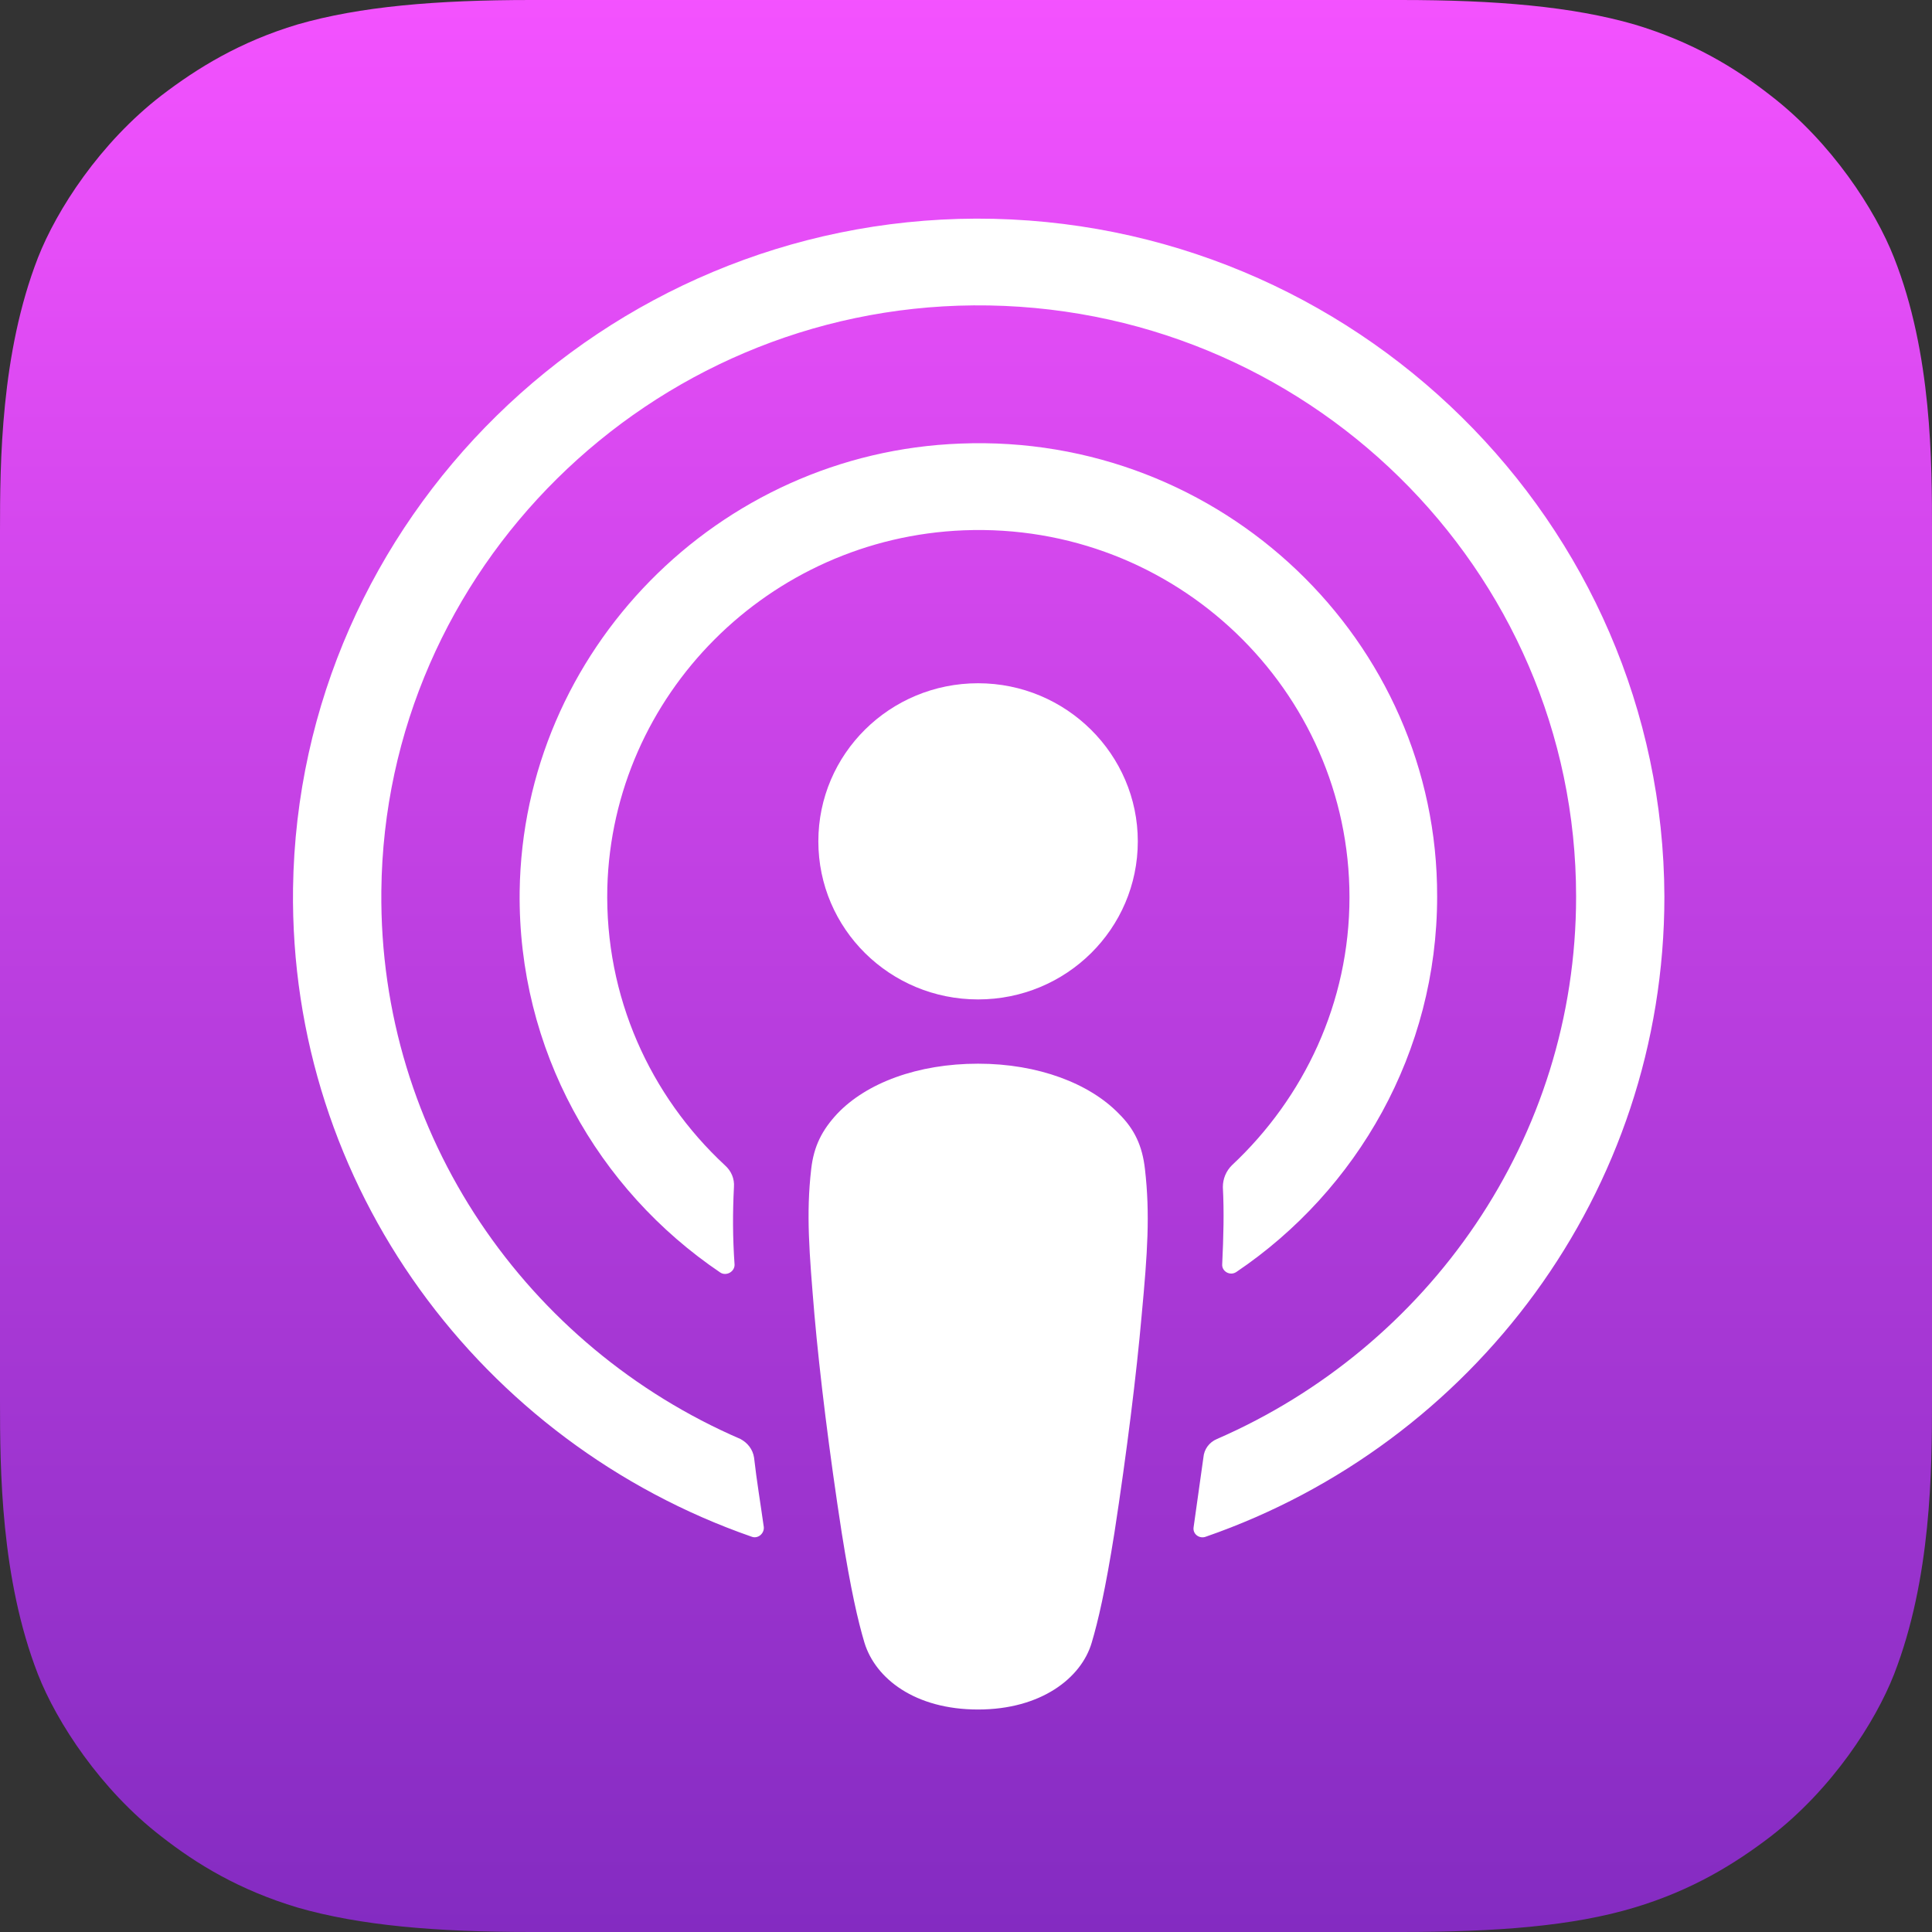
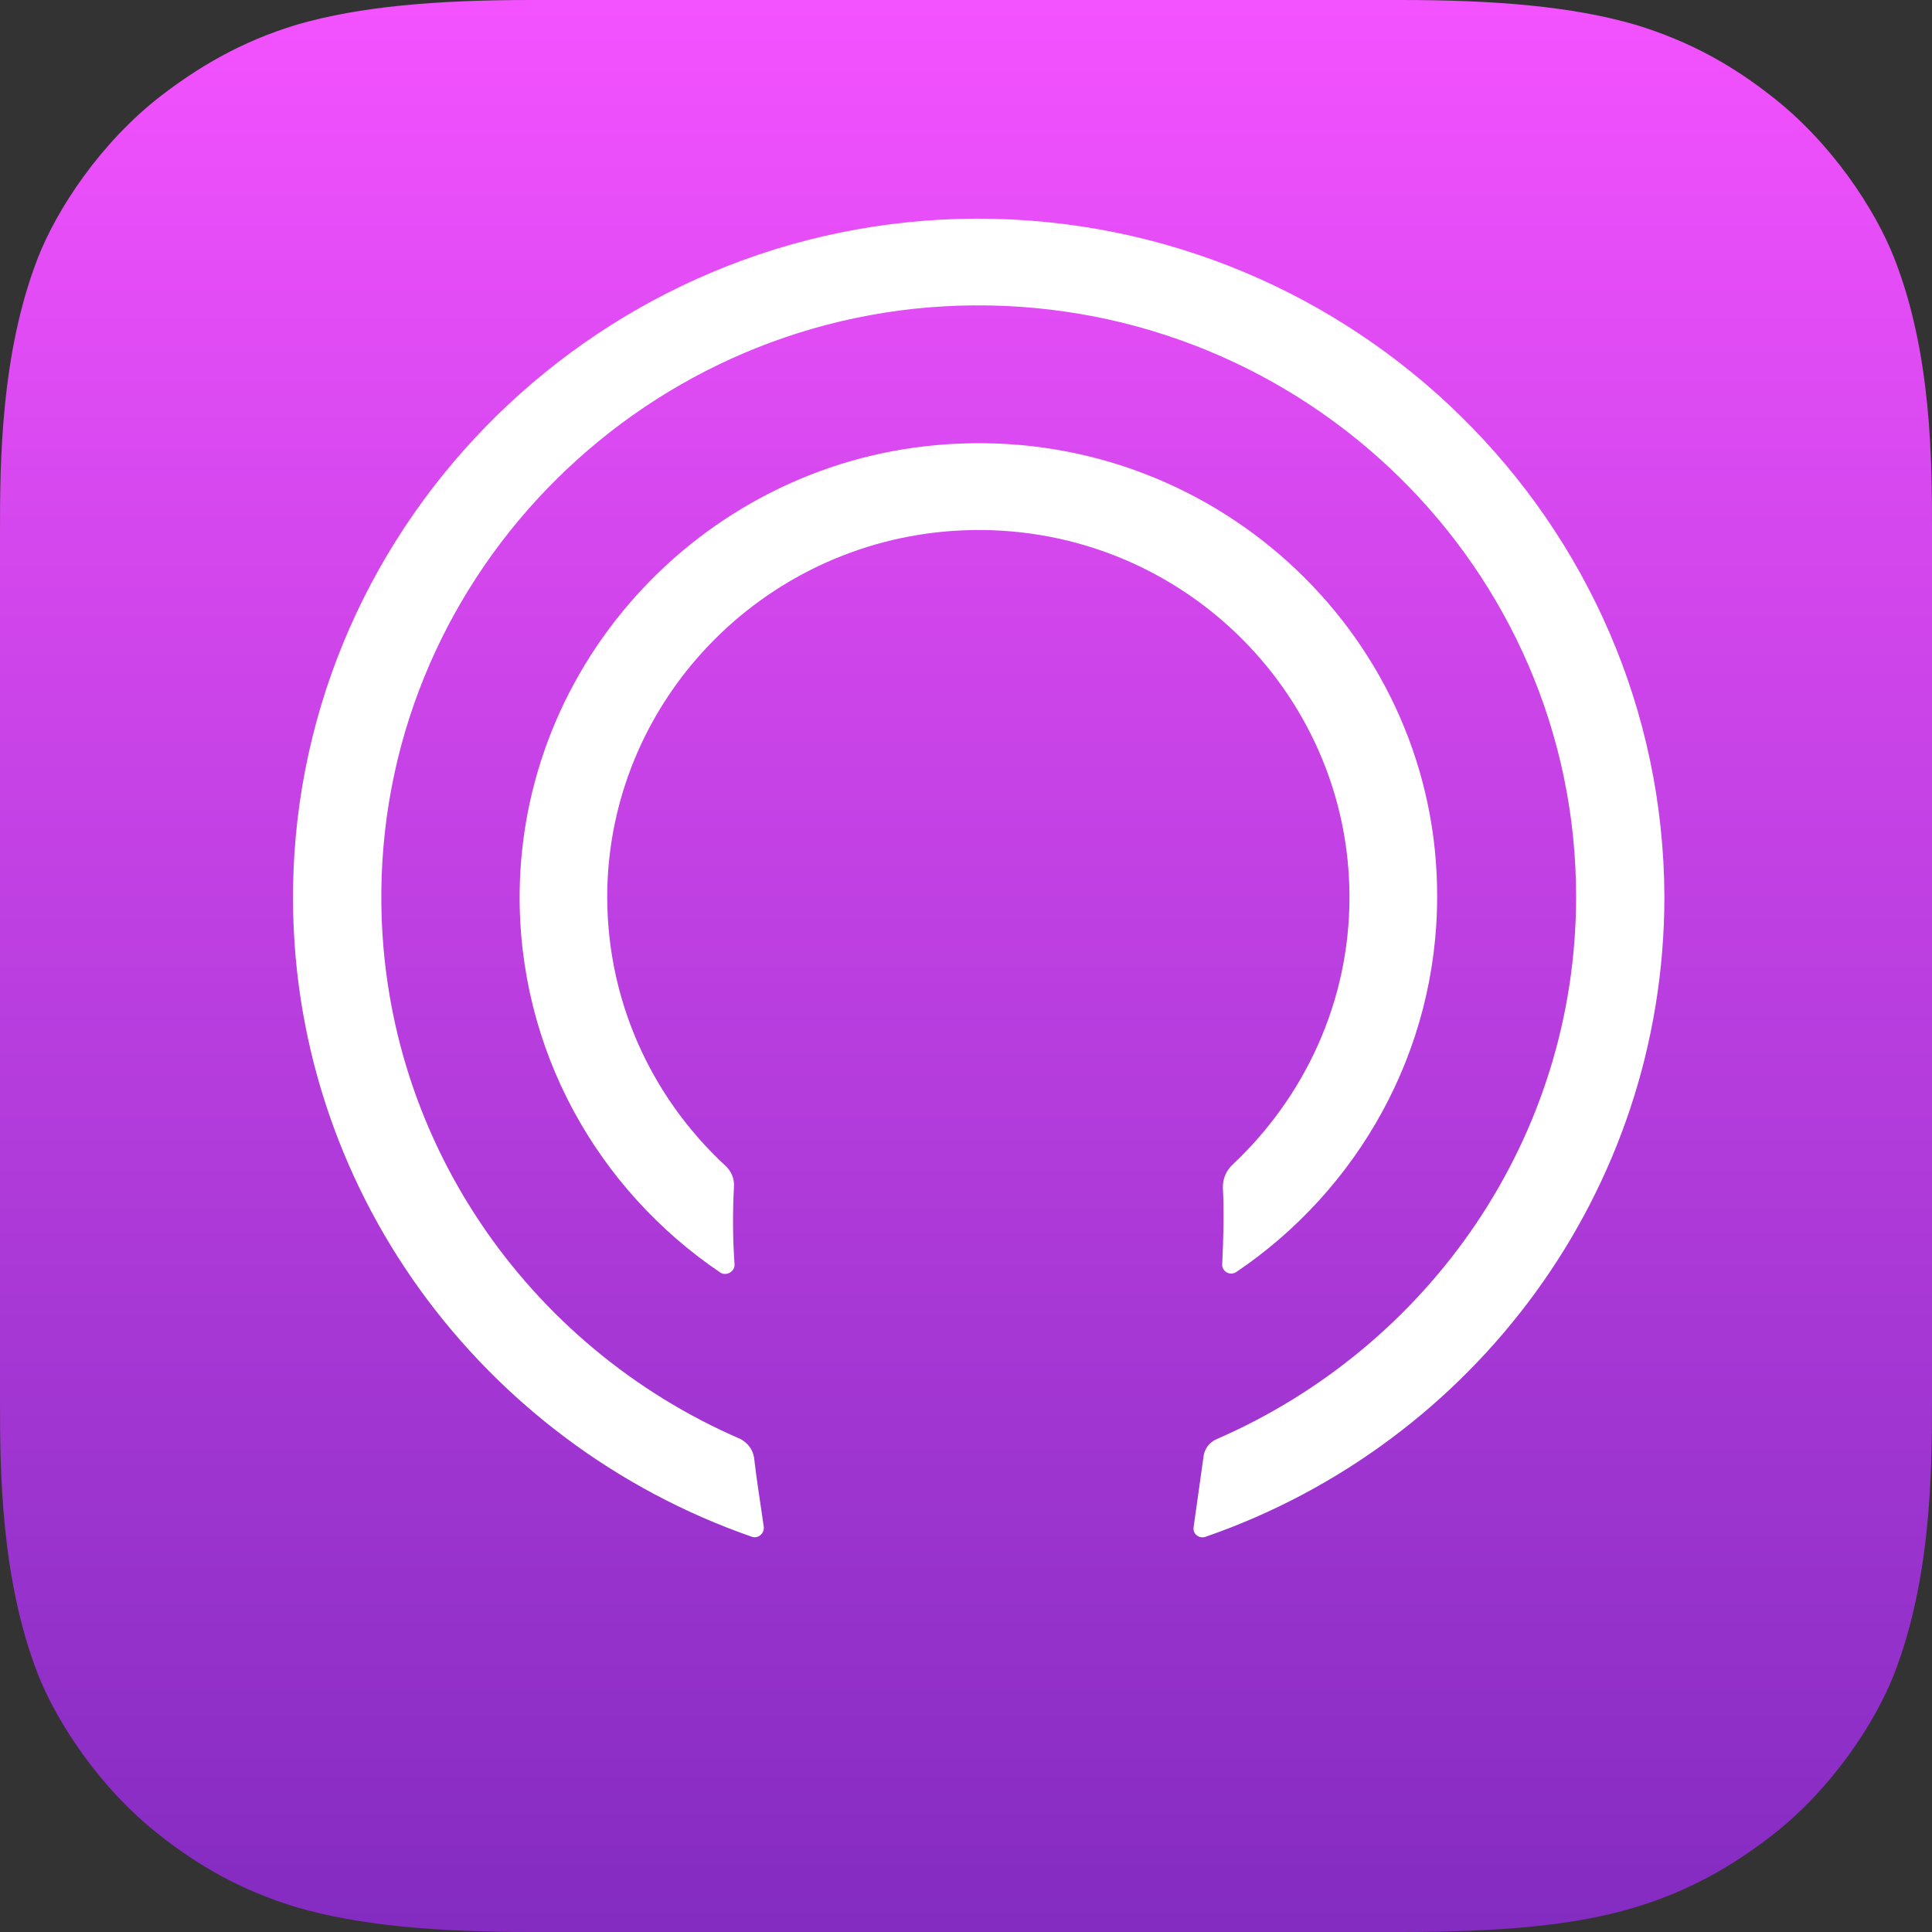
<svg xmlns="http://www.w3.org/2000/svg" width="80px" height="80px" viewBox="0 0 80 80" version="1.1">
  <rect x="0" y="0" width="80" height="80" fill="#333333" stroke="none" />
  <title>Podcasts_(iOS)</title>
  <defs>
    <linearGradient x1="50%" y1="0%" x2="50%" y2="100%" id="linearGradient-1">
      <stop stop-color="#F452FF" offset="0%" />
      <stop stop-color="#832BC1" offset="100%" />
    </linearGradient>
  </defs>
  <g id="Page-1" stroke="none" stroke-width="1" fill="none" fill-rule="evenodd">
    <g id="Podcasts_(iOS)">
      <path d="M78.427,69.333 C77.653,71.307 75.867,74.08 73.307,76.053 C71.84,77.173 70.08,78.267 67.68,78.987 C65.12,79.76 61.947,80 58,80 L22,80 C18.053,80 14.907,79.733 12.32,78.987 C9.92,78.267 8.16,77.2 6.693,76.053 C4.16,74.107 2.347,71.307 1.573,69.333 C0.027,65.36 0,60.853 0,58 L0,58 L0,22 L0,22 C0,19.147 0.027,14.64 1.573,10.667 C2.347,8.693 4.133,5.92 6.693,3.947 C8.16,2.827 9.92,1.733 12.32,1.013 C14.907,0.267 18.053,0 22,0 L22,0 L58,0 L58,0 C61.947,0 65.093,0.267 67.68,1.013 C70.08,1.733 71.84,2.8 73.307,3.947 C75.84,5.893 77.653,8.693 78.427,10.667 C80,14.64 80,19.173 80,22 L80,58 C80,60.853 79.973,65.36 78.427,69.333 Z" id="XMLID_662_" fill="url(#linearGradient-1)" />
      <g id="Group" transform="translate(12, 9)" fill="#FFFFFF" fill-rule="nonzero">
-         <path d="M35.41,39.409 C35.302,38.451 34.98,37.759 34.334,37.12 C33.125,35.87 31,35.045 28.5,35.045 C26,35.045 23.875,35.843 22.666,37.12 C22.047,37.785 21.698,38.451 21.59,39.409 C21.375,41.271 21.509,42.868 21.725,45.449 C21.94,47.897 22.343,51.17 22.854,54.47 C23.23,56.838 23.526,58.115 23.795,59.02 C24.252,60.51 25.892,61.787 28.5,61.787 C31.108,61.787 32.775,60.483 33.205,59.02 C33.474,58.115 33.77,56.838 34.146,54.47 C34.657,51.143 35.06,47.897 35.275,45.449 C35.517,42.868 35.625,41.271 35.41,39.409 Z" id="XMLID_657_" />
-         <path d="M35.114,25.838 C35.114,29.457 32.157,32.384 28.5,32.384 C24.843,32.384 21.886,29.457 21.886,25.838 C21.886,22.219 24.843,19.292 28.5,19.292 C32.157,19.292 35.114,22.245 35.114,25.838 Z" id="XMLID_655_" />
        <path d="M28.419,0.053 C12.986,0.106 0.35,12.506 0.134,27.78 C-0.027,40.154 7.958,50.744 19.117,54.629 C19.385,54.736 19.654,54.496 19.627,54.23 C19.493,53.272 19.332,52.314 19.224,51.356 C19.17,51.01 18.955,50.744 18.659,50.585 C9.841,46.779 3.683,38.025 3.791,27.887 C3.925,14.582 14.895,3.752 28.312,3.645 C42.051,3.539 53.263,14.555 53.263,28.126 C53.263,38.158 47.133,46.779 38.394,50.585 C38.072,50.718 37.857,51.01 37.83,51.356 C37.695,52.314 37.561,53.272 37.426,54.23 C37.373,54.523 37.668,54.736 37.937,54.629 C48.988,50.797 56.919,40.367 56.919,28.126 C56.866,12.639 44.094,0.027 28.419,0.053 Z" id="XMLID_653_" />
        <path d="M27.774,9.367 C17.718,9.739 9.652,17.961 9.518,27.913 C9.437,34.459 12.744,40.26 17.826,43.693 C18.068,43.852 18.417,43.666 18.417,43.373 C18.337,42.229 18.337,41.218 18.391,40.154 C18.417,39.808 18.283,39.488 18.014,39.249 C14.922,36.375 13.04,32.277 13.148,27.754 C13.363,19.771 19.842,13.278 27.908,12.959 C36.674,12.613 43.879,19.585 43.879,28.153 C43.879,32.517 41.997,36.455 39.013,39.249 C38.771,39.488 38.636,39.808 38.636,40.154 C38.69,41.191 38.663,42.203 38.609,43.347 C38.583,43.639 38.932,43.852 39.201,43.666 C44.202,40.287 47.509,34.566 47.509,28.126 C47.536,17.536 38.583,8.941 27.774,9.367 Z" id="XMLID_651_" />
      </g>
    </g>
  </g>
</svg>